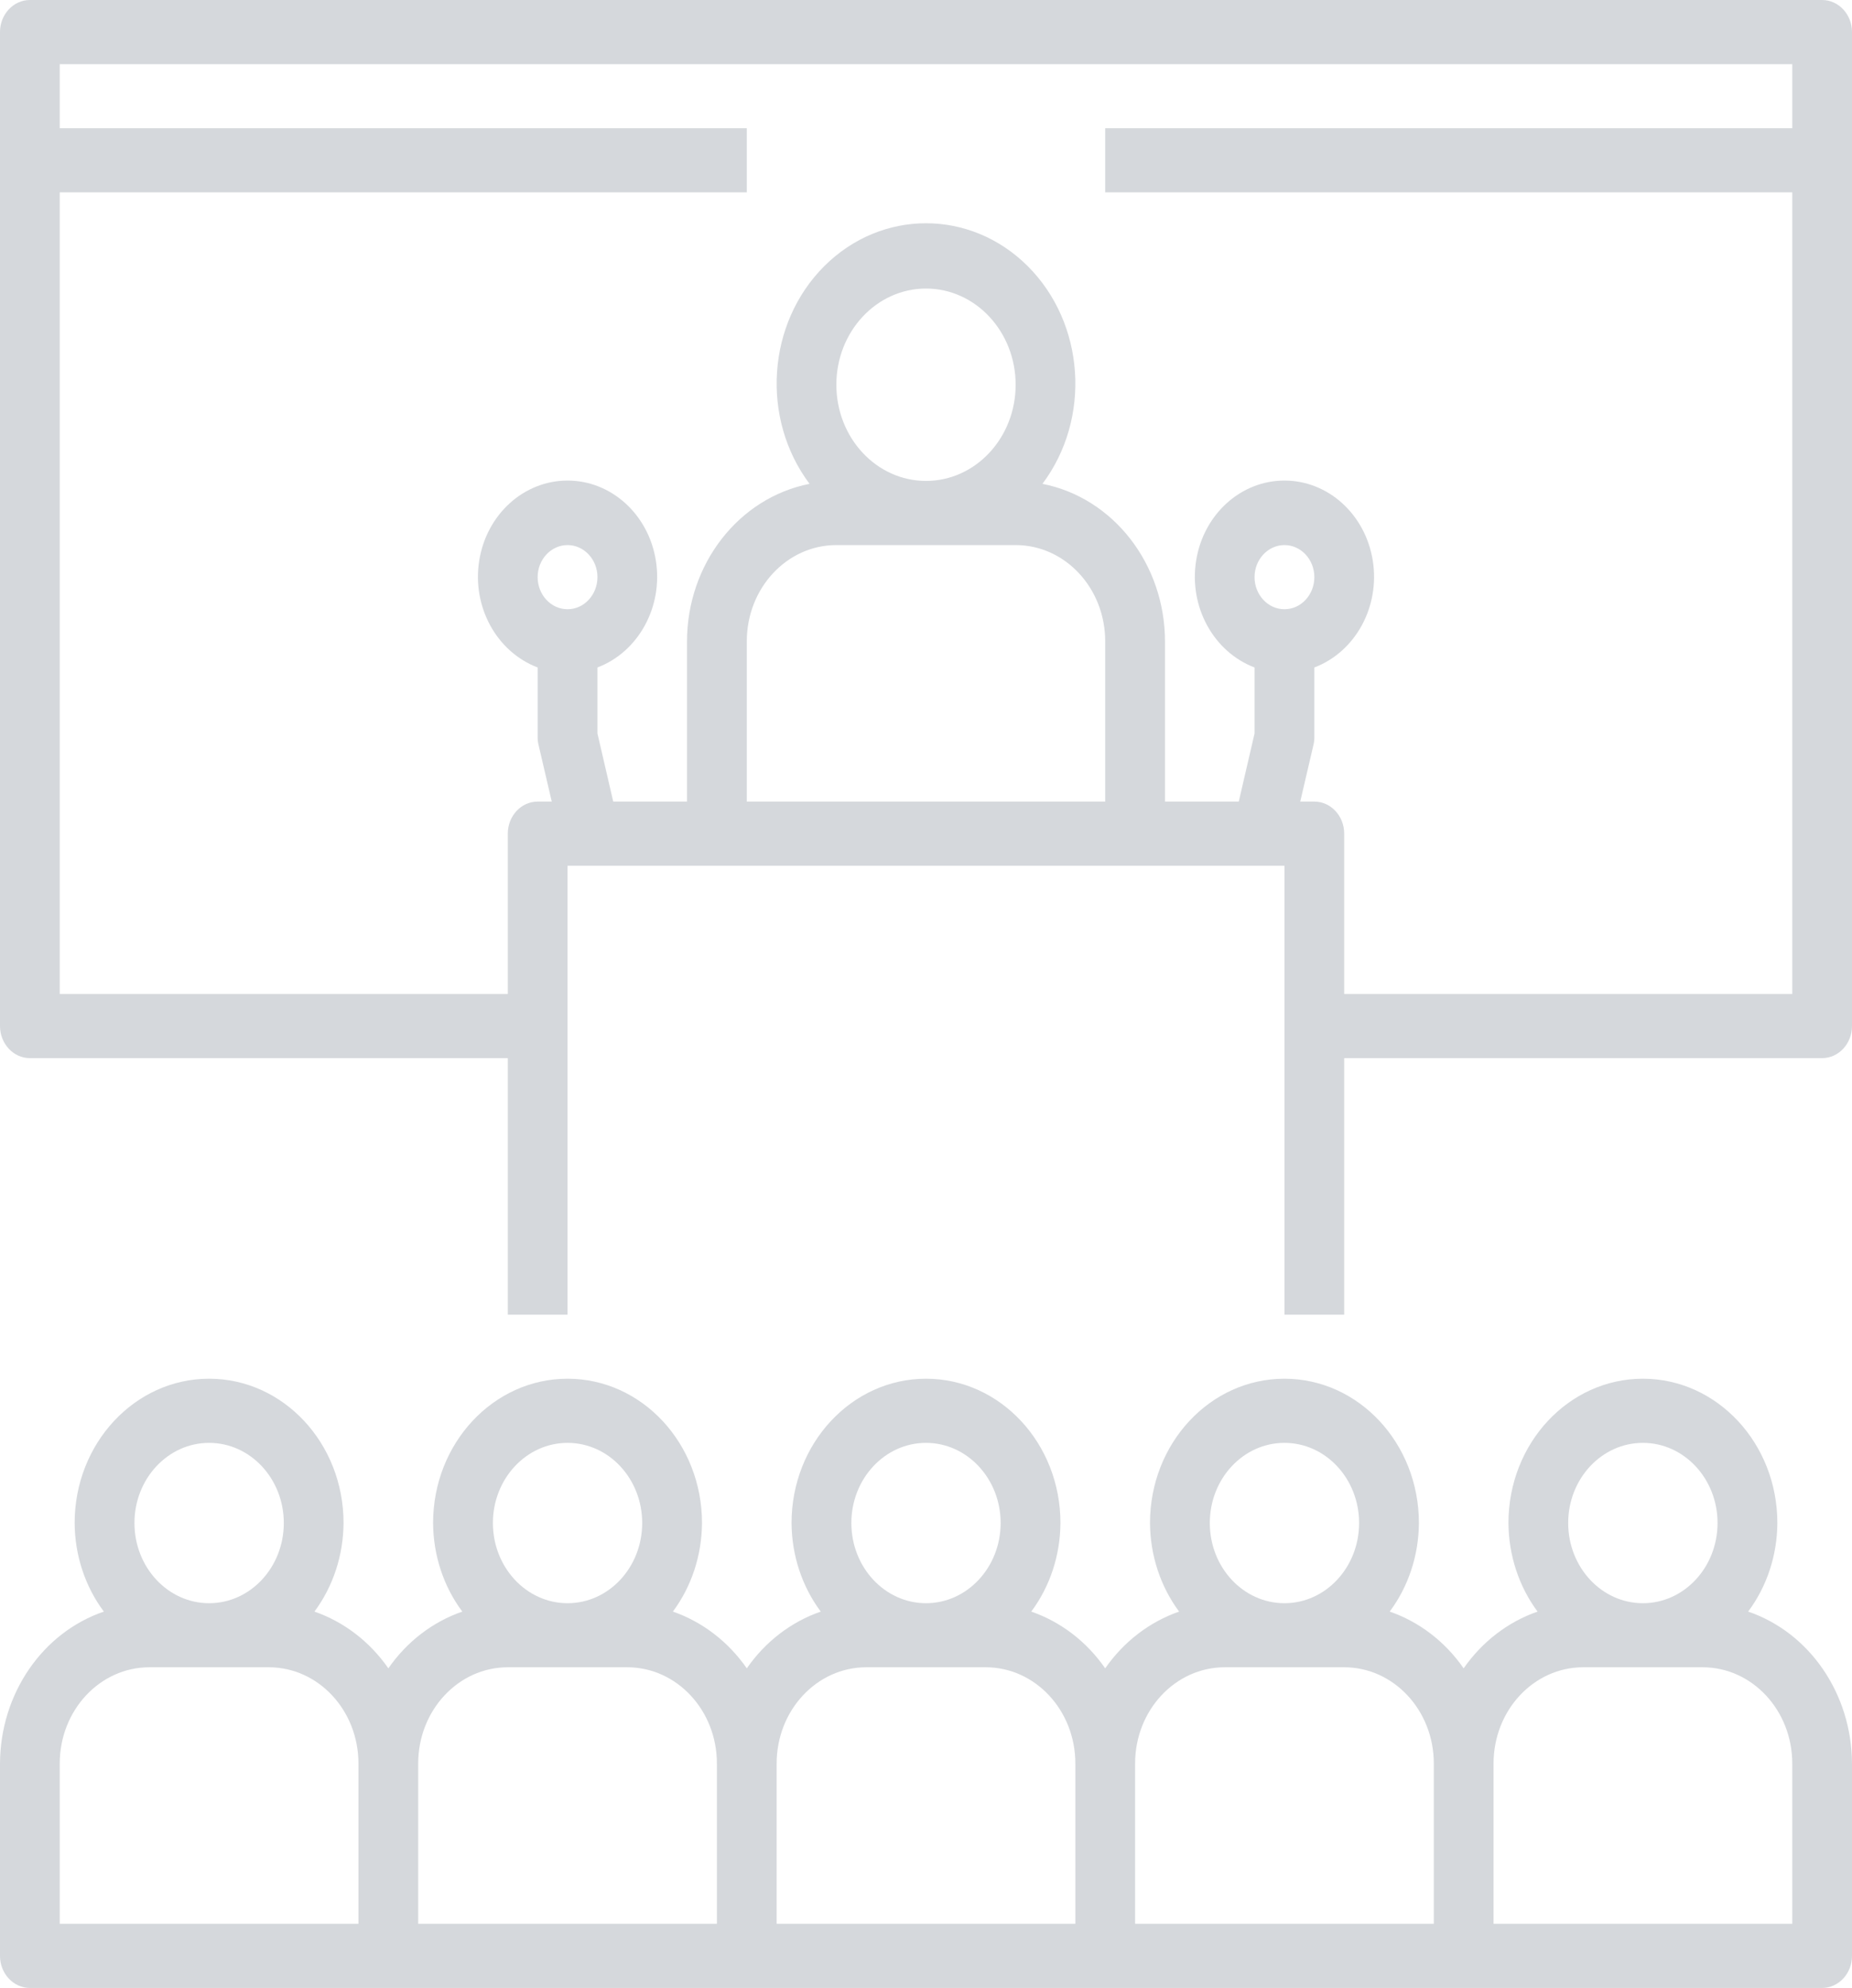
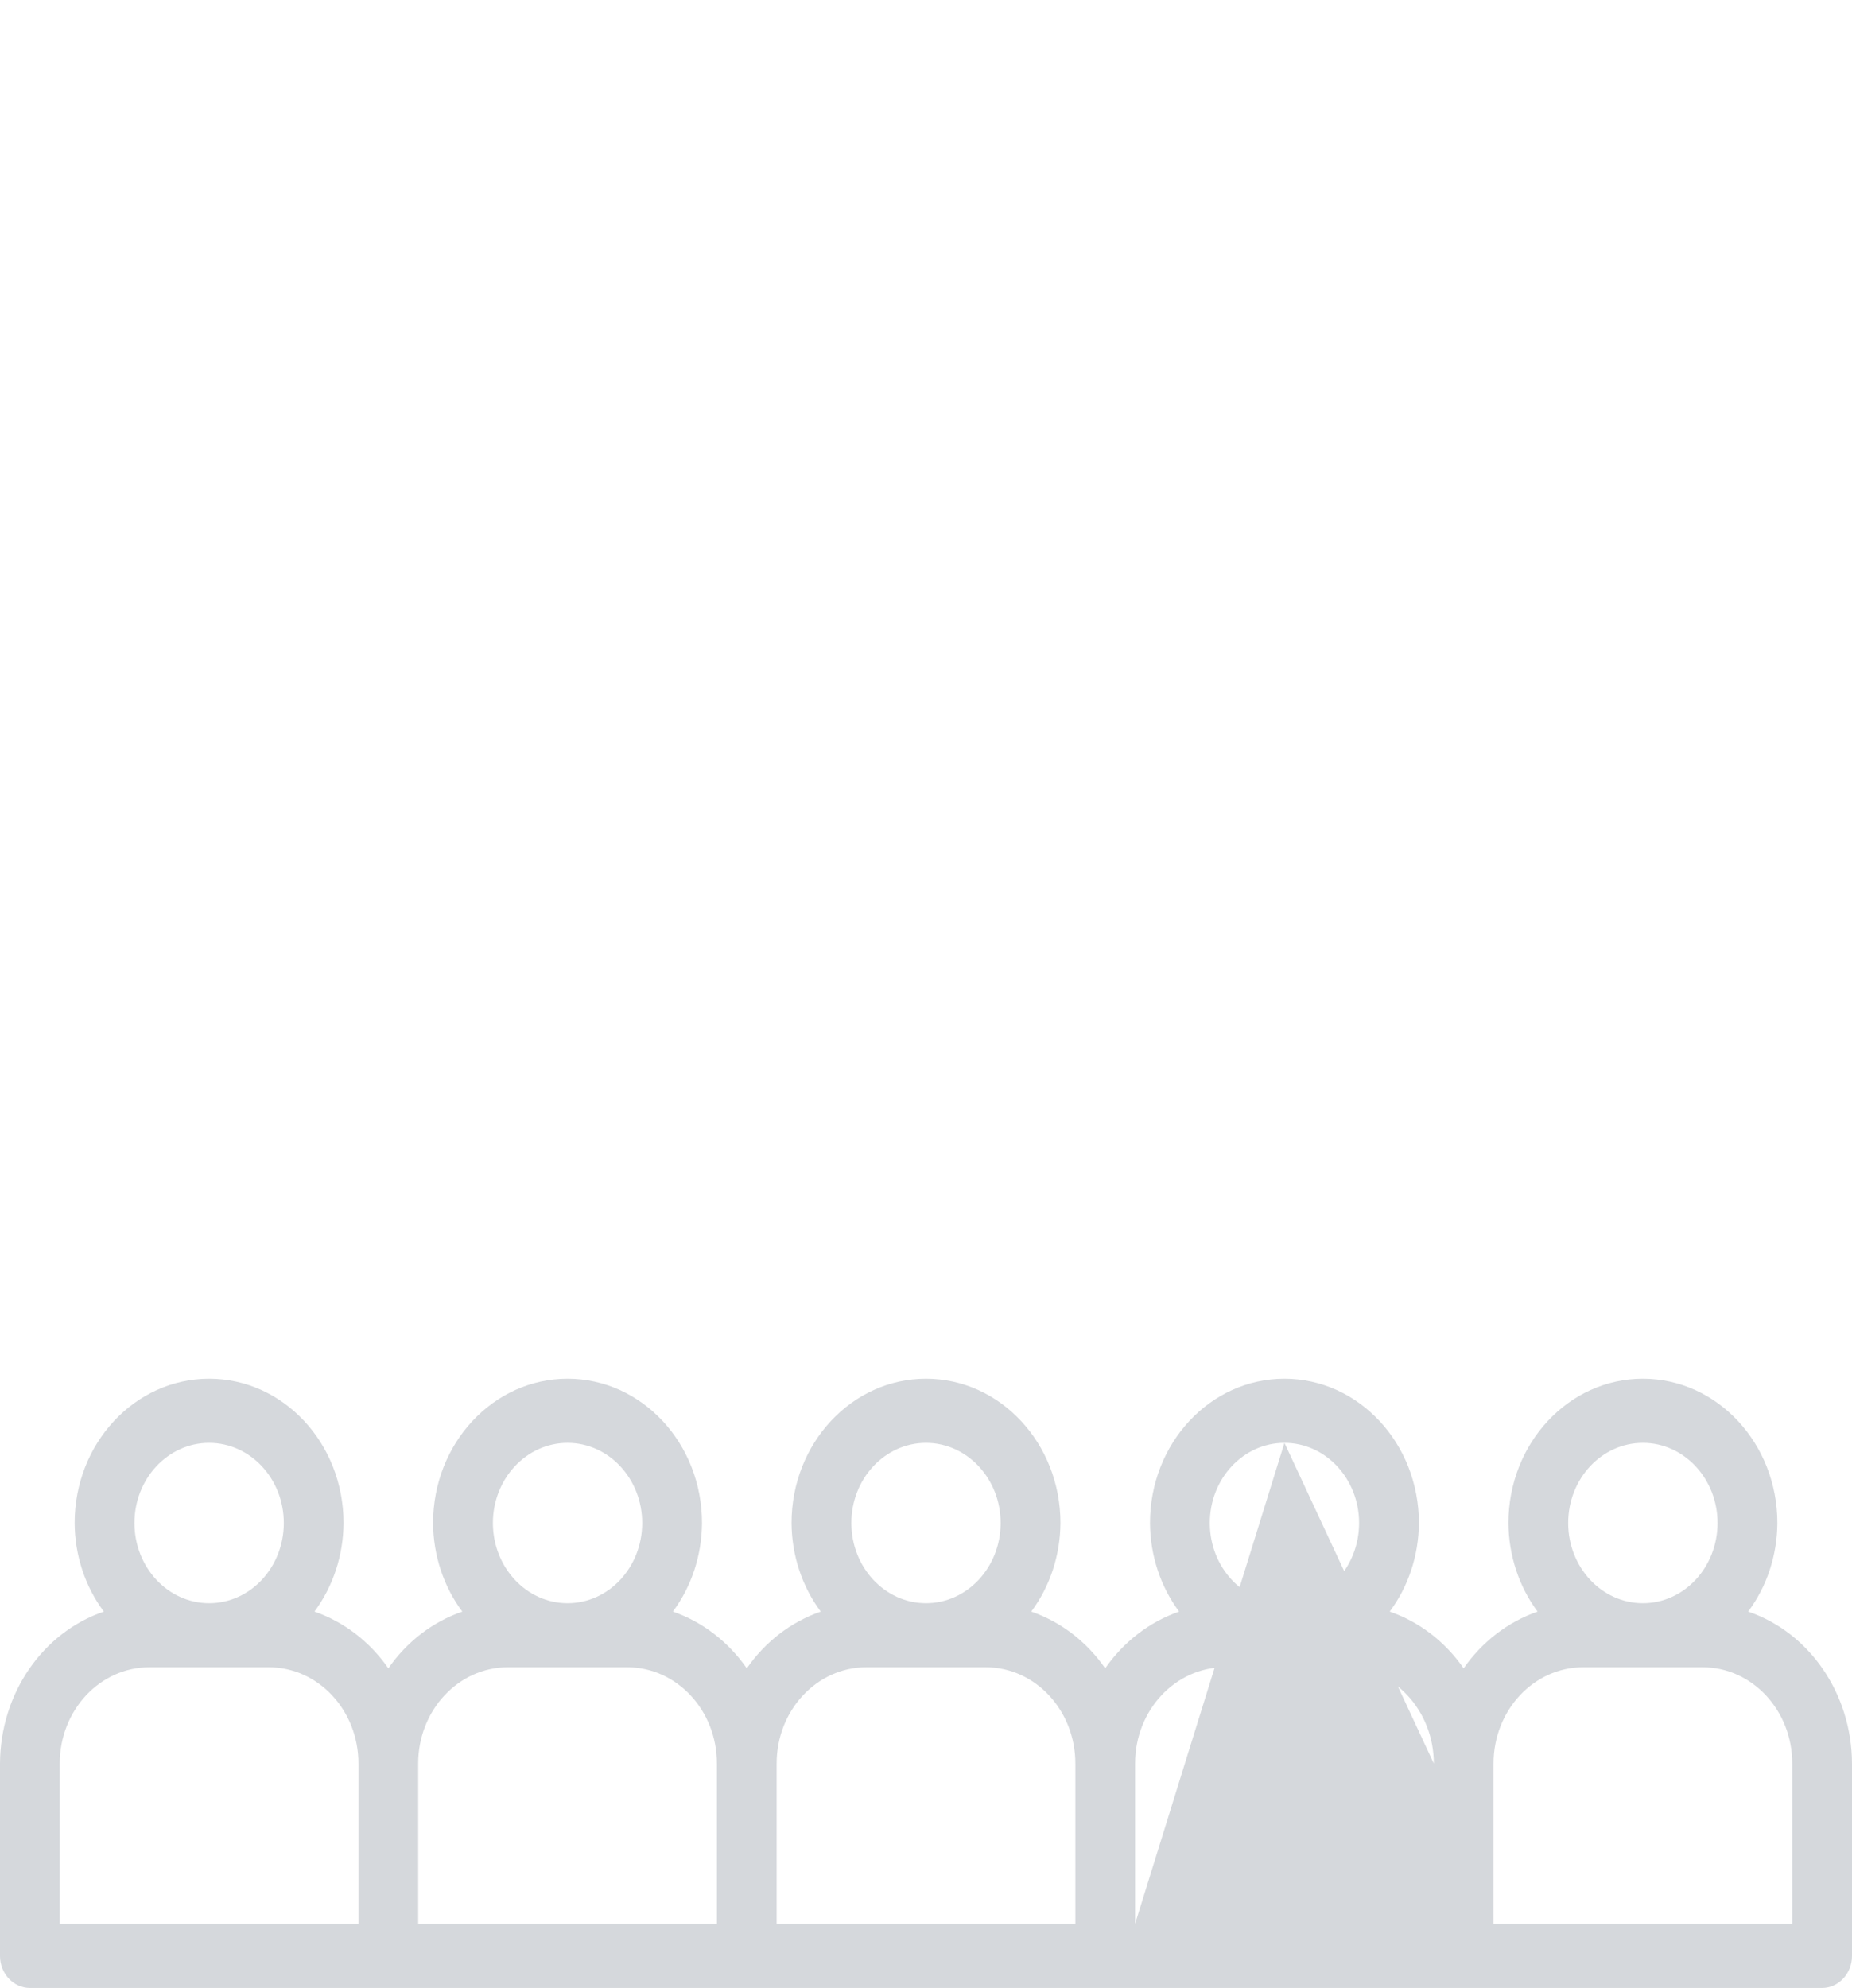
<svg xmlns="http://www.w3.org/2000/svg" width="82px" height="88px" viewBox="0 0 82 88" version="1.1">
  <g id="surface1">
-     <path style=" stroke:none;fill-rule:nonzero;fill:rgb(83.529%,84.706%,86.275%);fill-opacity:1;" d="M 77.402 71.34 C 78.234 70.227 78.688 68.844 78.695 67.418 C 78.695 63.891 76.027 61.031 72.742 61.031 C 69.453 61.031 66.789 63.891 66.789 67.418 C 66.797 68.844 67.25 70.227 68.078 71.34 C 66.773 71.793 65.629 72.668 64.805 73.852 C 63.984 72.668 62.84 71.793 61.531 71.34 C 62.363 70.227 62.816 68.844 62.824 67.418 C 62.824 63.891 60.156 61.031 56.871 61.031 C 53.582 61.031 50.918 63.891 50.918 67.418 C 50.926 68.844 51.379 70.227 52.207 71.34 C 50.902 71.793 49.758 72.668 48.934 73.852 C 48.113 72.668 46.969 71.793 45.66 71.34 C 46.492 70.227 46.945 68.844 46.953 67.418 C 46.953 63.891 44.285 61.031 41 61.031 C 37.715 61.031 35.047 63.891 35.047 67.418 C 35.055 68.844 35.508 70.227 36.34 71.34 C 35.031 71.793 33.887 72.668 33.066 73.852 C 32.242 72.668 31.098 71.793 29.793 71.34 C 30.621 70.227 31.074 68.844 31.082 67.418 C 31.082 63.891 28.418 61.031 25.129 61.031 C 21.844 61.031 19.176 63.891 19.176 67.418 C 19.184 68.844 19.637 70.227 20.469 71.34 C 19.16 71.793 18.016 72.668 17.195 73.852 C 16.371 72.668 15.227 71.793 13.922 71.34 C 14.75 70.227 15.203 68.844 15.211 67.418 C 15.211 63.891 12.547 61.031 9.258 61.031 C 5.973 61.031 3.305 63.891 3.305 67.418 C 3.312 68.844 3.766 70.227 4.598 71.34 C 1.867 72.273 0.012 74.992 0 78.066 L 0 86.582 C 0 87.363 0.594 88 1.324 88 L 80.676 88 C 81.406 88 82 87.363 82 86.582 L 82 78.066 C 81.988 74.992 80.133 72.273 77.402 71.34 Z M 9.258 63.871 C 11.086 63.871 12.566 65.461 12.566 67.418 C 12.566 69.379 11.086 70.969 9.258 70.969 C 7.434 70.969 5.953 69.379 5.953 67.418 C 5.953 65.461 7.434 63.871 9.258 63.871 Z M 15.871 85.16 L 2.645 85.16 L 2.645 78.066 C 2.645 75.711 4.422 73.805 6.613 73.805 L 11.902 73.805 C 14.094 73.805 15.871 75.711 15.871 78.066 Z M 25.129 63.871 C 26.957 63.871 28.434 65.461 28.434 67.418 C 28.434 69.379 26.957 70.969 25.129 70.969 C 23.305 70.969 21.824 69.379 21.824 67.418 C 21.824 65.461 23.305 63.871 25.129 63.871 Z M 31.742 85.16 L 18.516 85.16 L 18.516 78.066 C 18.516 75.711 20.293 73.805 22.484 73.805 L 27.773 73.805 C 29.965 73.805 31.742 75.711 31.742 78.066 Z M 41 63.871 C 42.824 63.871 44.305 65.461 44.305 67.418 C 44.305 69.379 42.824 70.969 41 70.969 C 39.176 70.969 37.695 69.379 37.695 67.418 C 37.695 65.461 39.176 63.871 41 63.871 Z M 47.613 85.16 L 34.387 85.16 L 34.387 78.066 C 34.387 75.711 36.164 73.805 38.355 73.805 L 43.645 73.805 C 45.836 73.805 47.613 75.711 47.613 78.066 Z M 56.871 63.871 C 58.695 63.871 60.176 65.461 60.176 67.418 C 60.176 69.379 58.695 70.969 56.871 70.969 C 55.043 70.969 53.566 69.379 53.566 67.418 C 53.566 65.461 55.043 63.871 56.871 63.871 Z M 63.484 85.16 L 50.258 85.16 L 50.258 78.066 C 50.258 75.711 52.035 73.805 54.227 73.805 L 59.516 73.805 C 61.707 73.805 63.484 75.711 63.484 78.066 Z M 72.742 63.871 C 74.566 63.871 76.047 65.461 76.047 67.418 C 76.047 69.379 74.566 70.969 72.742 70.969 C 70.914 70.969 69.434 69.379 69.434 67.418 C 69.434 65.461 70.914 63.871 72.742 63.871 Z M 79.355 85.16 L 66.129 85.16 L 66.129 78.066 C 66.129 75.711 67.906 73.805 70.098 73.805 L 75.387 73.805 C 77.578 73.805 79.355 75.711 79.355 78.066 Z M 79.355 85.16 " />
-     <path style=" stroke:none;fill-rule:nonzero;fill:rgb(83.529%,84.706%,86.275%);fill-opacity:1;" d="M 80.676 0 L 1.324 0 C 0.594 0 0 0.637 0 1.418 L 0 45.418 C 0 46.203 0.594 46.84 1.324 46.84 L 22.484 46.84 L 22.484 58.195 L 25.129 58.195 L 25.129 38.324 L 56.871 38.324 L 56.871 58.195 L 59.516 58.195 L 59.516 46.84 L 80.676 46.84 C 81.406 46.84 82 46.203 82 45.418 L 82 1.418 C 82 0.637 81.406 0 80.676 0 Z M 25.129 26.969 C 24.398 26.969 23.805 26.332 23.805 25.547 C 23.805 24.766 24.398 24.129 25.129 24.129 C 25.859 24.129 26.453 24.766 26.453 25.547 C 26.453 26.332 25.859 26.969 25.129 26.969 Z M 48.934 35.484 L 33.066 35.484 L 33.066 28.387 C 33.066 26.035 34.84 24.129 37.031 24.129 L 44.969 24.129 C 47.16 24.129 48.934 26.035 48.934 28.387 Z M 37.031 17.031 C 37.031 14.68 38.809 12.773 41 12.773 C 43.191 12.773 44.969 14.68 44.969 17.031 C 44.969 19.383 43.191 21.289 41 21.289 C 38.809 21.289 37.031 19.383 37.031 17.031 Z M 55.547 25.547 C 55.547 24.766 56.141 24.129 56.871 24.129 C 57.602 24.129 58.195 24.766 58.195 25.547 C 58.195 26.332 57.602 26.969 56.871 26.969 C 56.141 26.969 55.547 26.332 55.547 25.547 Z M 79.355 5.676 L 48.934 5.676 L 48.934 8.516 L 79.355 8.516 L 79.355 44 L 59.516 44 L 59.516 36.902 C 59.516 36.121 58.926 35.484 58.195 35.484 L 57.57 35.484 L 58.152 32.988 C 58.18 32.875 58.195 32.762 58.195 32.645 L 58.195 29.547 C 60.016 28.855 61.109 26.855 60.781 24.812 C 60.453 22.766 58.805 21.273 56.871 21.273 C 54.938 21.273 53.289 22.766 52.961 24.812 C 52.633 26.855 53.727 28.855 55.547 29.547 L 55.547 32.469 L 54.848 35.484 L 51.582 35.484 L 51.582 28.387 C 51.574 24.965 49.293 22.035 46.156 21.418 C 48.328 18.52 48.039 14.312 45.504 11.781 C 42.965 9.25 39.035 9.25 36.496 11.781 C 33.961 14.312 33.672 18.52 35.844 21.418 C 32.707 22.035 30.426 24.965 30.418 28.387 L 30.418 35.484 L 27.152 35.484 L 26.453 32.469 L 26.453 29.547 C 28.273 28.855 29.367 26.855 29.039 24.812 C 28.711 22.766 27.062 21.273 25.129 21.273 C 23.195 21.273 21.547 22.766 21.219 24.812 C 20.891 26.855 21.984 28.855 23.805 29.547 L 23.805 32.645 C 23.805 32.762 23.82 32.875 23.848 32.988 L 24.43 35.484 L 23.805 35.484 C 23.074 35.484 22.484 36.121 22.484 36.902 L 22.484 44 L 2.645 44 L 2.645 8.516 L 33.066 8.516 L 33.066 5.676 L 2.645 5.676 L 2.645 2.84 L 79.355 2.84 Z M 79.355 5.676 " />
+     <path style=" stroke:none;fill-rule:nonzero;fill:rgb(83.529%,84.706%,86.275%);fill-opacity:1;" d="M 77.402 71.34 C 78.234 70.227 78.688 68.844 78.695 67.418 C 78.695 63.891 76.027 61.031 72.742 61.031 C 69.453 61.031 66.789 63.891 66.789 67.418 C 66.797 68.844 67.25 70.227 68.078 71.34 C 66.773 71.793 65.629 72.668 64.805 73.852 C 63.984 72.668 62.84 71.793 61.531 71.34 C 62.363 70.227 62.816 68.844 62.824 67.418 C 62.824 63.891 60.156 61.031 56.871 61.031 C 53.582 61.031 50.918 63.891 50.918 67.418 C 50.926 68.844 51.379 70.227 52.207 71.34 C 50.902 71.793 49.758 72.668 48.934 73.852 C 48.113 72.668 46.969 71.793 45.66 71.34 C 46.492 70.227 46.945 68.844 46.953 67.418 C 46.953 63.891 44.285 61.031 41 61.031 C 37.715 61.031 35.047 63.891 35.047 67.418 C 35.055 68.844 35.508 70.227 36.34 71.34 C 35.031 71.793 33.887 72.668 33.066 73.852 C 32.242 72.668 31.098 71.793 29.793 71.34 C 30.621 70.227 31.074 68.844 31.082 67.418 C 31.082 63.891 28.418 61.031 25.129 61.031 C 21.844 61.031 19.176 63.891 19.176 67.418 C 19.184 68.844 19.637 70.227 20.469 71.34 C 19.16 71.793 18.016 72.668 17.195 73.852 C 16.371 72.668 15.227 71.793 13.922 71.34 C 14.75 70.227 15.203 68.844 15.211 67.418 C 15.211 63.891 12.547 61.031 9.258 61.031 C 5.973 61.031 3.305 63.891 3.305 67.418 C 3.312 68.844 3.766 70.227 4.598 71.34 C 1.867 72.273 0.012 74.992 0 78.066 L 0 86.582 C 0 87.363 0.594 88 1.324 88 L 80.676 88 C 81.406 88 82 87.363 82 86.582 L 82 78.066 C 81.988 74.992 80.133 72.273 77.402 71.34 Z M 9.258 63.871 C 11.086 63.871 12.566 65.461 12.566 67.418 C 12.566 69.379 11.086 70.969 9.258 70.969 C 7.434 70.969 5.953 69.379 5.953 67.418 C 5.953 65.461 7.434 63.871 9.258 63.871 Z M 15.871 85.16 L 2.645 85.16 L 2.645 78.066 C 2.645 75.711 4.422 73.805 6.613 73.805 L 11.902 73.805 C 14.094 73.805 15.871 75.711 15.871 78.066 Z M 25.129 63.871 C 26.957 63.871 28.434 65.461 28.434 67.418 C 28.434 69.379 26.957 70.969 25.129 70.969 C 23.305 70.969 21.824 69.379 21.824 67.418 C 21.824 65.461 23.305 63.871 25.129 63.871 Z M 31.742 85.16 L 18.516 85.16 L 18.516 78.066 C 18.516 75.711 20.293 73.805 22.484 73.805 L 27.773 73.805 C 29.965 73.805 31.742 75.711 31.742 78.066 Z M 41 63.871 C 42.824 63.871 44.305 65.461 44.305 67.418 C 44.305 69.379 42.824 70.969 41 70.969 C 39.176 70.969 37.695 69.379 37.695 67.418 C 37.695 65.461 39.176 63.871 41 63.871 Z M 47.613 85.16 L 34.387 85.16 L 34.387 78.066 C 34.387 75.711 36.164 73.805 38.355 73.805 L 43.645 73.805 C 45.836 73.805 47.613 75.711 47.613 78.066 Z M 56.871 63.871 C 58.695 63.871 60.176 65.461 60.176 67.418 C 60.176 69.379 58.695 70.969 56.871 70.969 C 55.043 70.969 53.566 69.379 53.566 67.418 C 53.566 65.461 55.043 63.871 56.871 63.871 Z L 50.258 85.16 L 50.258 78.066 C 50.258 75.711 52.035 73.805 54.227 73.805 L 59.516 73.805 C 61.707 73.805 63.484 75.711 63.484 78.066 Z M 72.742 63.871 C 74.566 63.871 76.047 65.461 76.047 67.418 C 76.047 69.379 74.566 70.969 72.742 70.969 C 70.914 70.969 69.434 69.379 69.434 67.418 C 69.434 65.461 70.914 63.871 72.742 63.871 Z M 79.355 85.16 L 66.129 85.16 L 66.129 78.066 C 66.129 75.711 67.906 73.805 70.098 73.805 L 75.387 73.805 C 77.578 73.805 79.355 75.711 79.355 78.066 Z M 79.355 85.16 " />
  </g>
</svg>